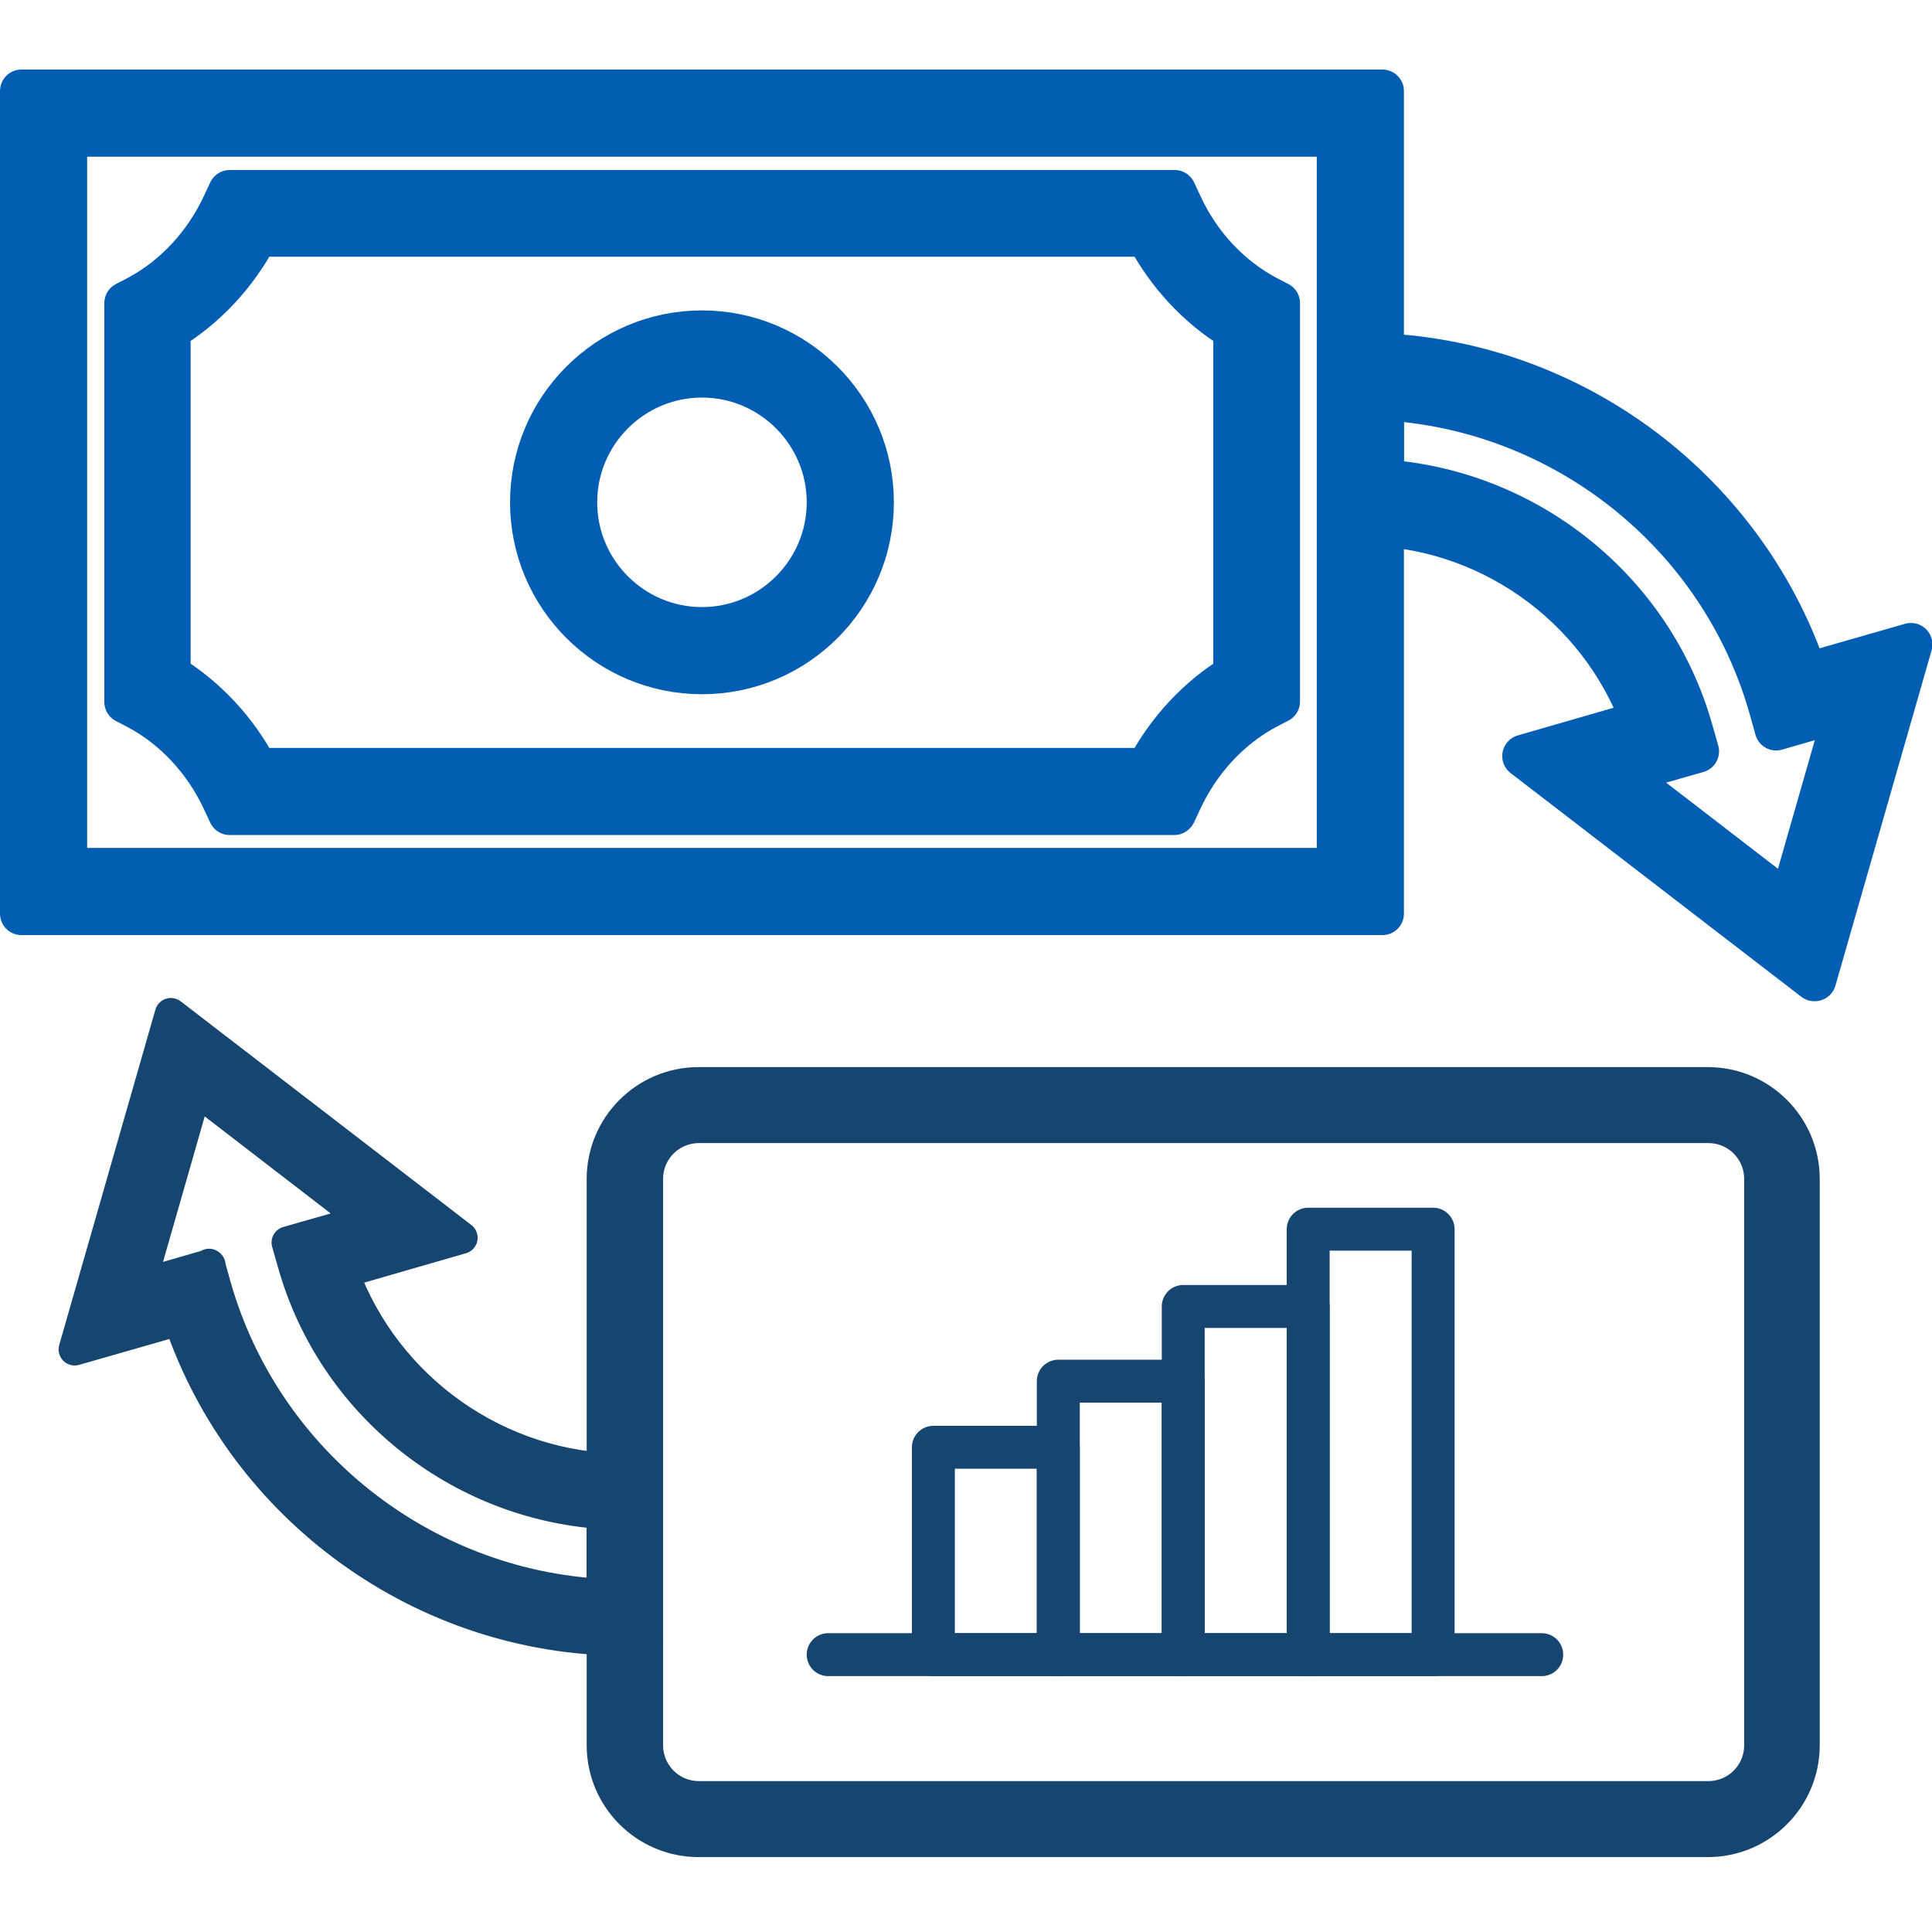
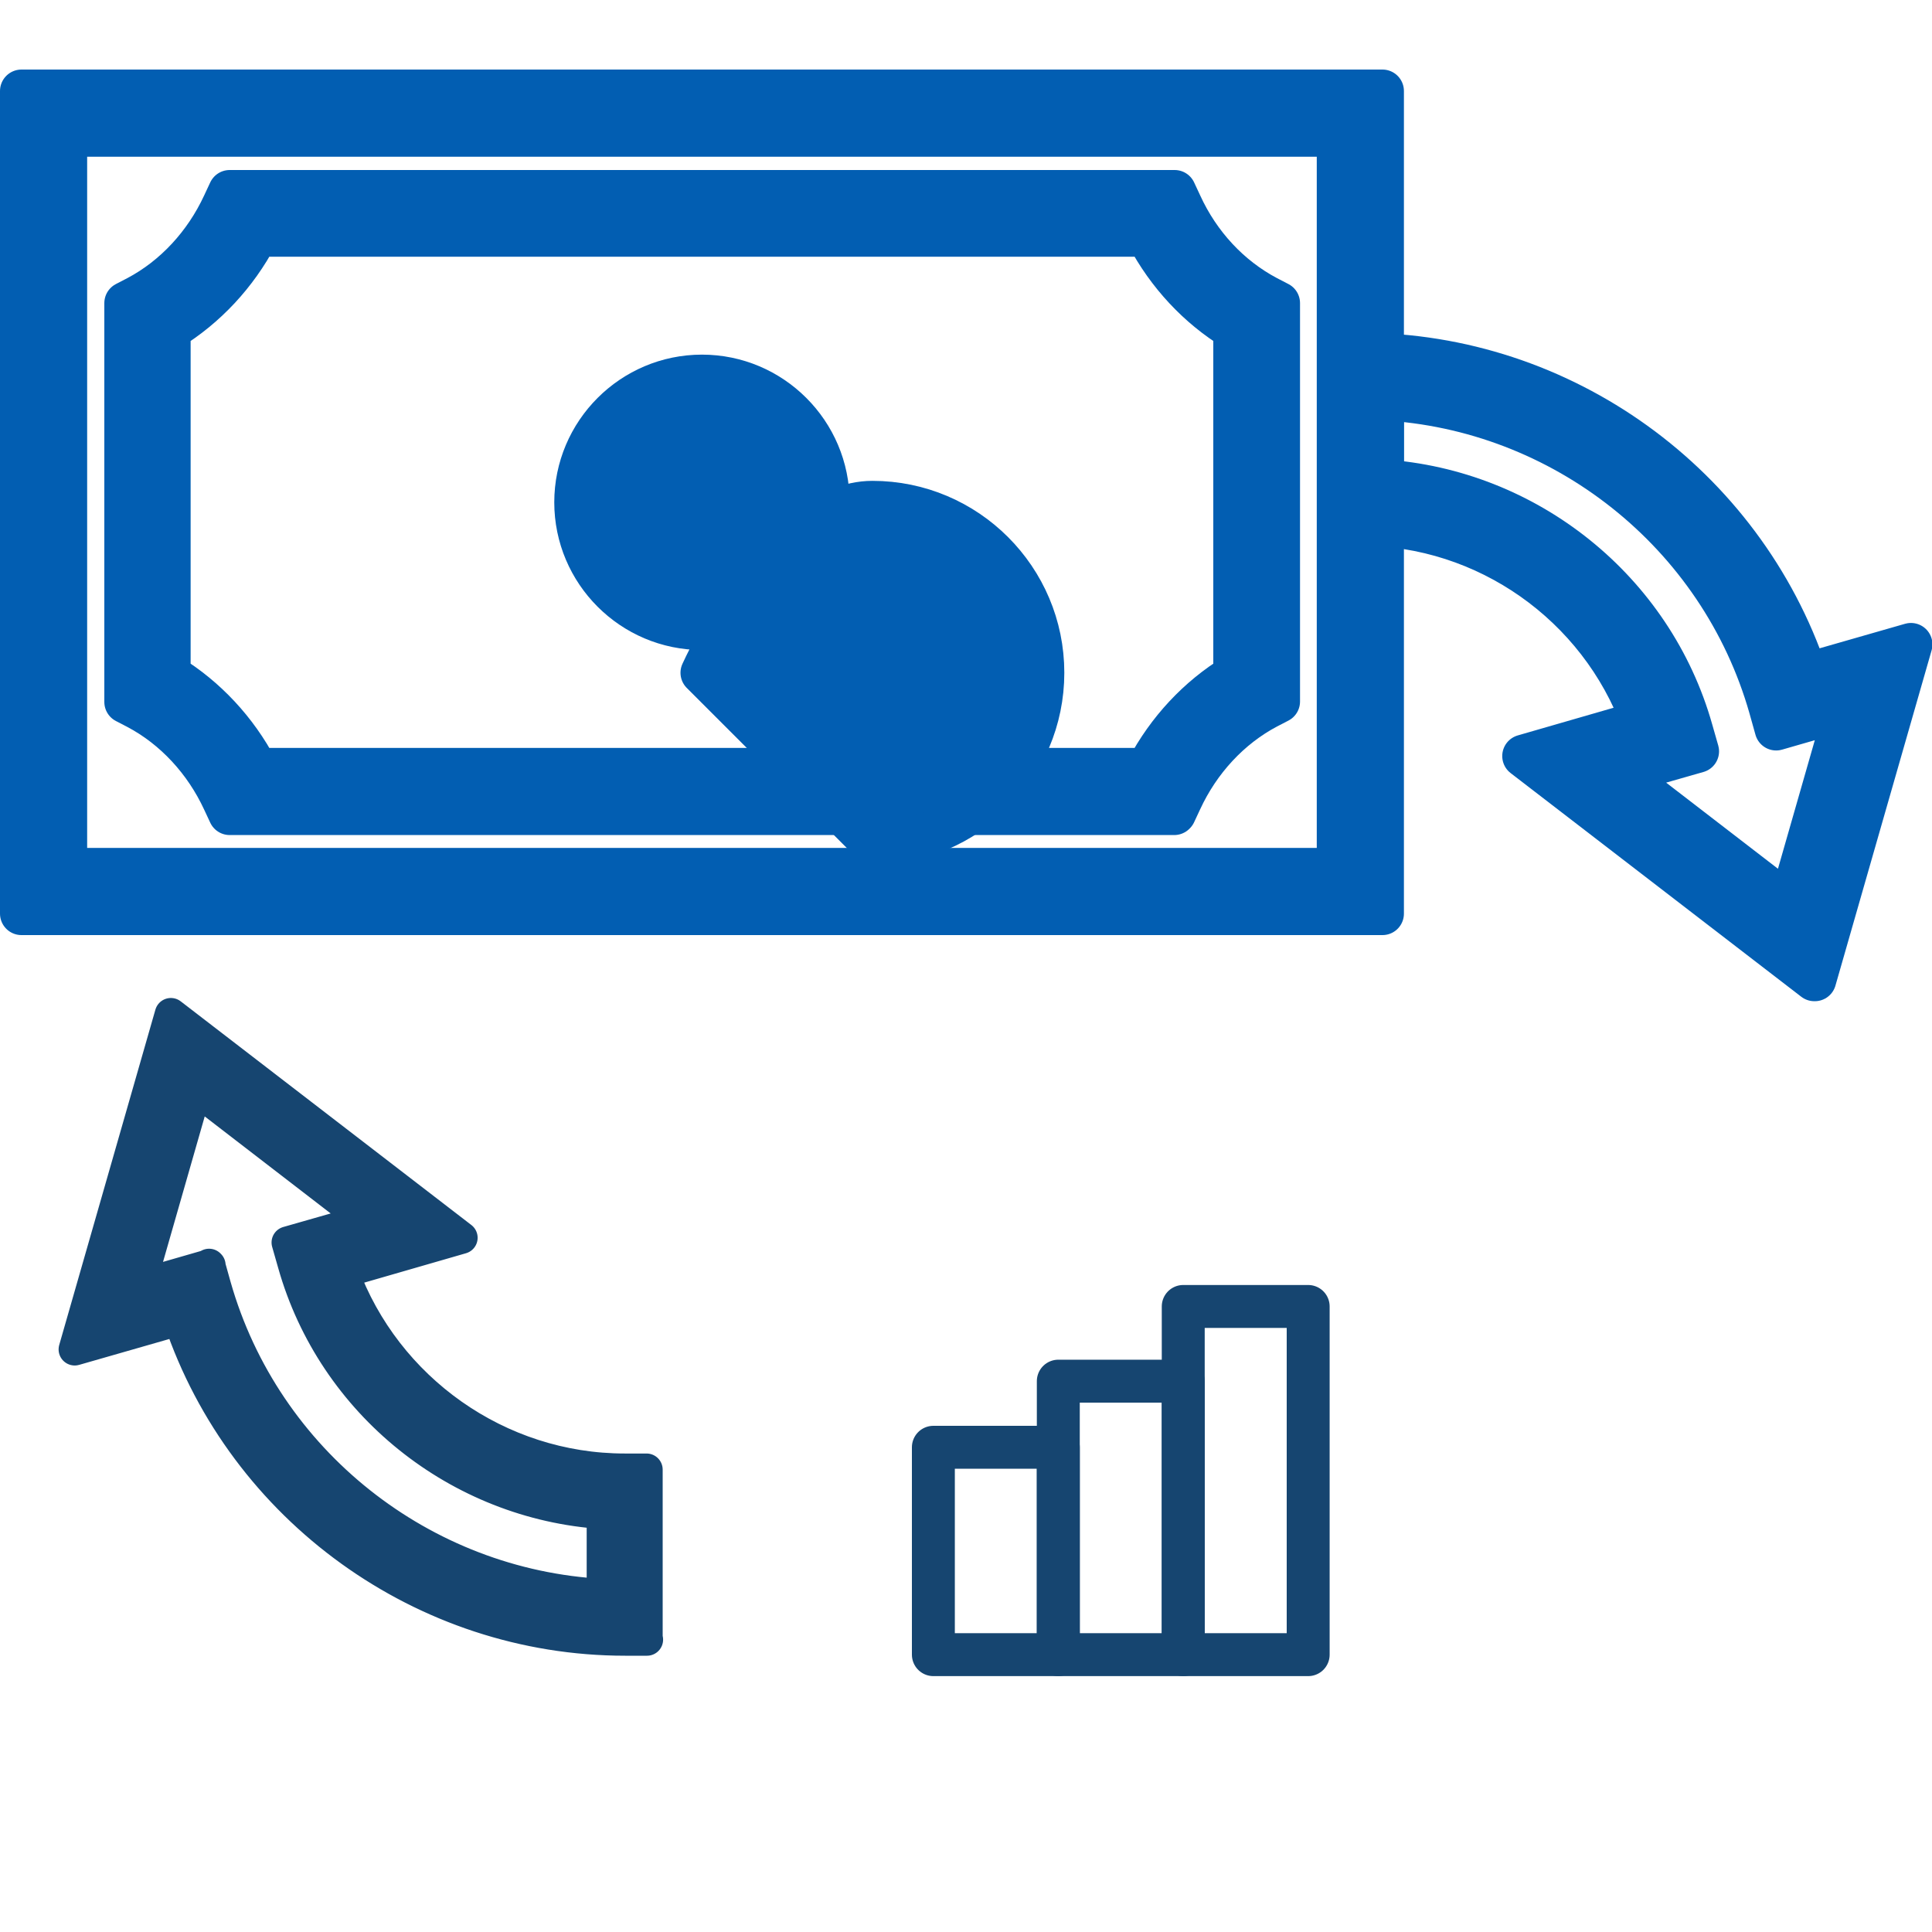
<svg xmlns="http://www.w3.org/2000/svg" id="Layer_1" data-name="Layer 1" viewBox="0 0 45 45">
  <defs>
    <style>
      .cls-1 {
        fill: #164570;
        stroke-width: .75px;
      }

      .cls-1, .cls-2, .cls-3 {
        stroke-linecap: round;
        stroke-linejoin: round;
      }

      .cls-1, .cls-3 {
        stroke: #164570;
      }

      .cls-2 {
        fill: #025eb2;
        stroke: #025eb2;
      }

      .cls-3 {
        fill: none;
      }
    </style>
  </defs>
  <g id="_4-_Optimize_Sales_Marketing_ROI" data-name="4- Optimize Sales &amp;amp; Marketing ROI">
    <g>
      <g>
        <path class="cls-2" d="M32.2,21.28H.5V2.12h31.7v19.16ZM1.53,20.25h29.64V3.15H1.53v17.1Z" />
        <path class="cls-2" d="M27.35,18.95H5.35l-.14-.3c-.43-.93-1.14-1.7-2.01-2.16l-.27-.14V7.06l.27-.14c.87-.46,1.58-1.23,2.01-2.16l.14-.3h22.01l.14.3c.43.94,1.14,1.7,2.01,2.16l.27.14v9.28l-.27.14c-.87.46-1.58,1.23-2.01,2.16l-.14.3ZM5.98,17.92h20.74c.48-.91,1.19-1.67,2.04-2.19V7.67c-.85-.52-1.56-1.28-2.04-2.19H5.98c-.48.91-1.19,1.67-2.04,2.19v8.06c.85.52,1.56,1.28,2.04,2.19Z" />
-         <path class="cls-2" d="M16.35,15.67c-2.19,0-3.97-1.78-3.97-3.97s1.78-3.97,3.97-3.97,3.97,1.78,3.97,3.97-1.78,3.97-3.97,3.97ZM16.35,8.76c-1.62,0-2.94,1.32-2.94,2.94s1.32,2.94,2.94,2.94,2.94-1.32,2.94-2.94-1.32-2.94-2.94-2.94Z" />
+         <path class="cls-2" d="M16.35,15.67s1.78-3.97,3.97-3.97,3.97,1.78,3.97,3.97-1.78,3.97-3.97,3.97ZM16.35,8.76c-1.62,0-2.94,1.32-2.94,2.94s1.32,2.94,2.94,2.94,2.94-1.32,2.94-2.94-1.32-2.94-2.94-2.94Z" />
      </g>
      <path class="cls-2" d="M42.26,22.82l-6.77-5.21,2.77-.8c-1-2.73-3.63-4.6-6.57-4.6h-.51v-3.96h.51c4.69,0,8.89,3.04,10.38,7.46l2.44-.7-2.24,7.81ZM37.73,18.03l3.96,3.05,1.31-4.57-1.63.47-.14-.5c-1.16-4.08-4.83-6.97-9.03-7.19v1.91c3.36.22,6.28,2.55,7.2,5.81l.14.49-1.82.52Z" />
    </g>
    <g>
      <path class="cls-1" d="M15.07,38.19h-.51c-4.69,0-8.89-3.04-10.38-7.46l-2.44.7,2.24-7.81,6.77,5.21-2.77.8c1,2.73,3.63,4.6,6.57,4.6h.51v3.96ZM4.87,29.46l.14.5c1.16,4.08,4.83,6.97,9.03,7.19v-1.91c-3.36-.22-6.28-2.55-7.2-5.81l-.14-.49,1.82-.52-3.96-3.05-1.31,4.57,1.63-.47Z" />
-       <path class="cls-1" d="M39.78,42.88h-23.51c-1.23,0-2.23-1-2.23-2.23v-13.19c0-1.23,1-2.23,2.23-2.23h23.51c1.23,0,2.23,1,2.23,2.23v13.19c0,1.23-1,2.23-2.23,2.23ZM16.28,26.25c-.67,0-1.21.54-1.21,1.21v13.19c0,.67.54,1.21,1.21,1.21h23.51c.67,0,1.21-.54,1.21-1.21v-13.19c0-.67-.54-1.21-1.21-1.21h-23.51Z" />
      <g>
-         <line class="cls-3" x1="19.29" y1="38.54" x2="35.91" y2="38.54" />
-         <rect class="cls-3" x="30.47" y="28.63" width="2.91" height="9.91" />
        <rect class="cls-3" x="27.56" y="30.43" width="2.91" height="8.11" />
        <rect class="cls-3" x="24.65" y="32.17" width="2.91" height="6.37" />
        <rect class="cls-3" x="21.74" y="33.71" width="2.91" height="4.83" />
      </g>
    </g>
  </g>
</svg>